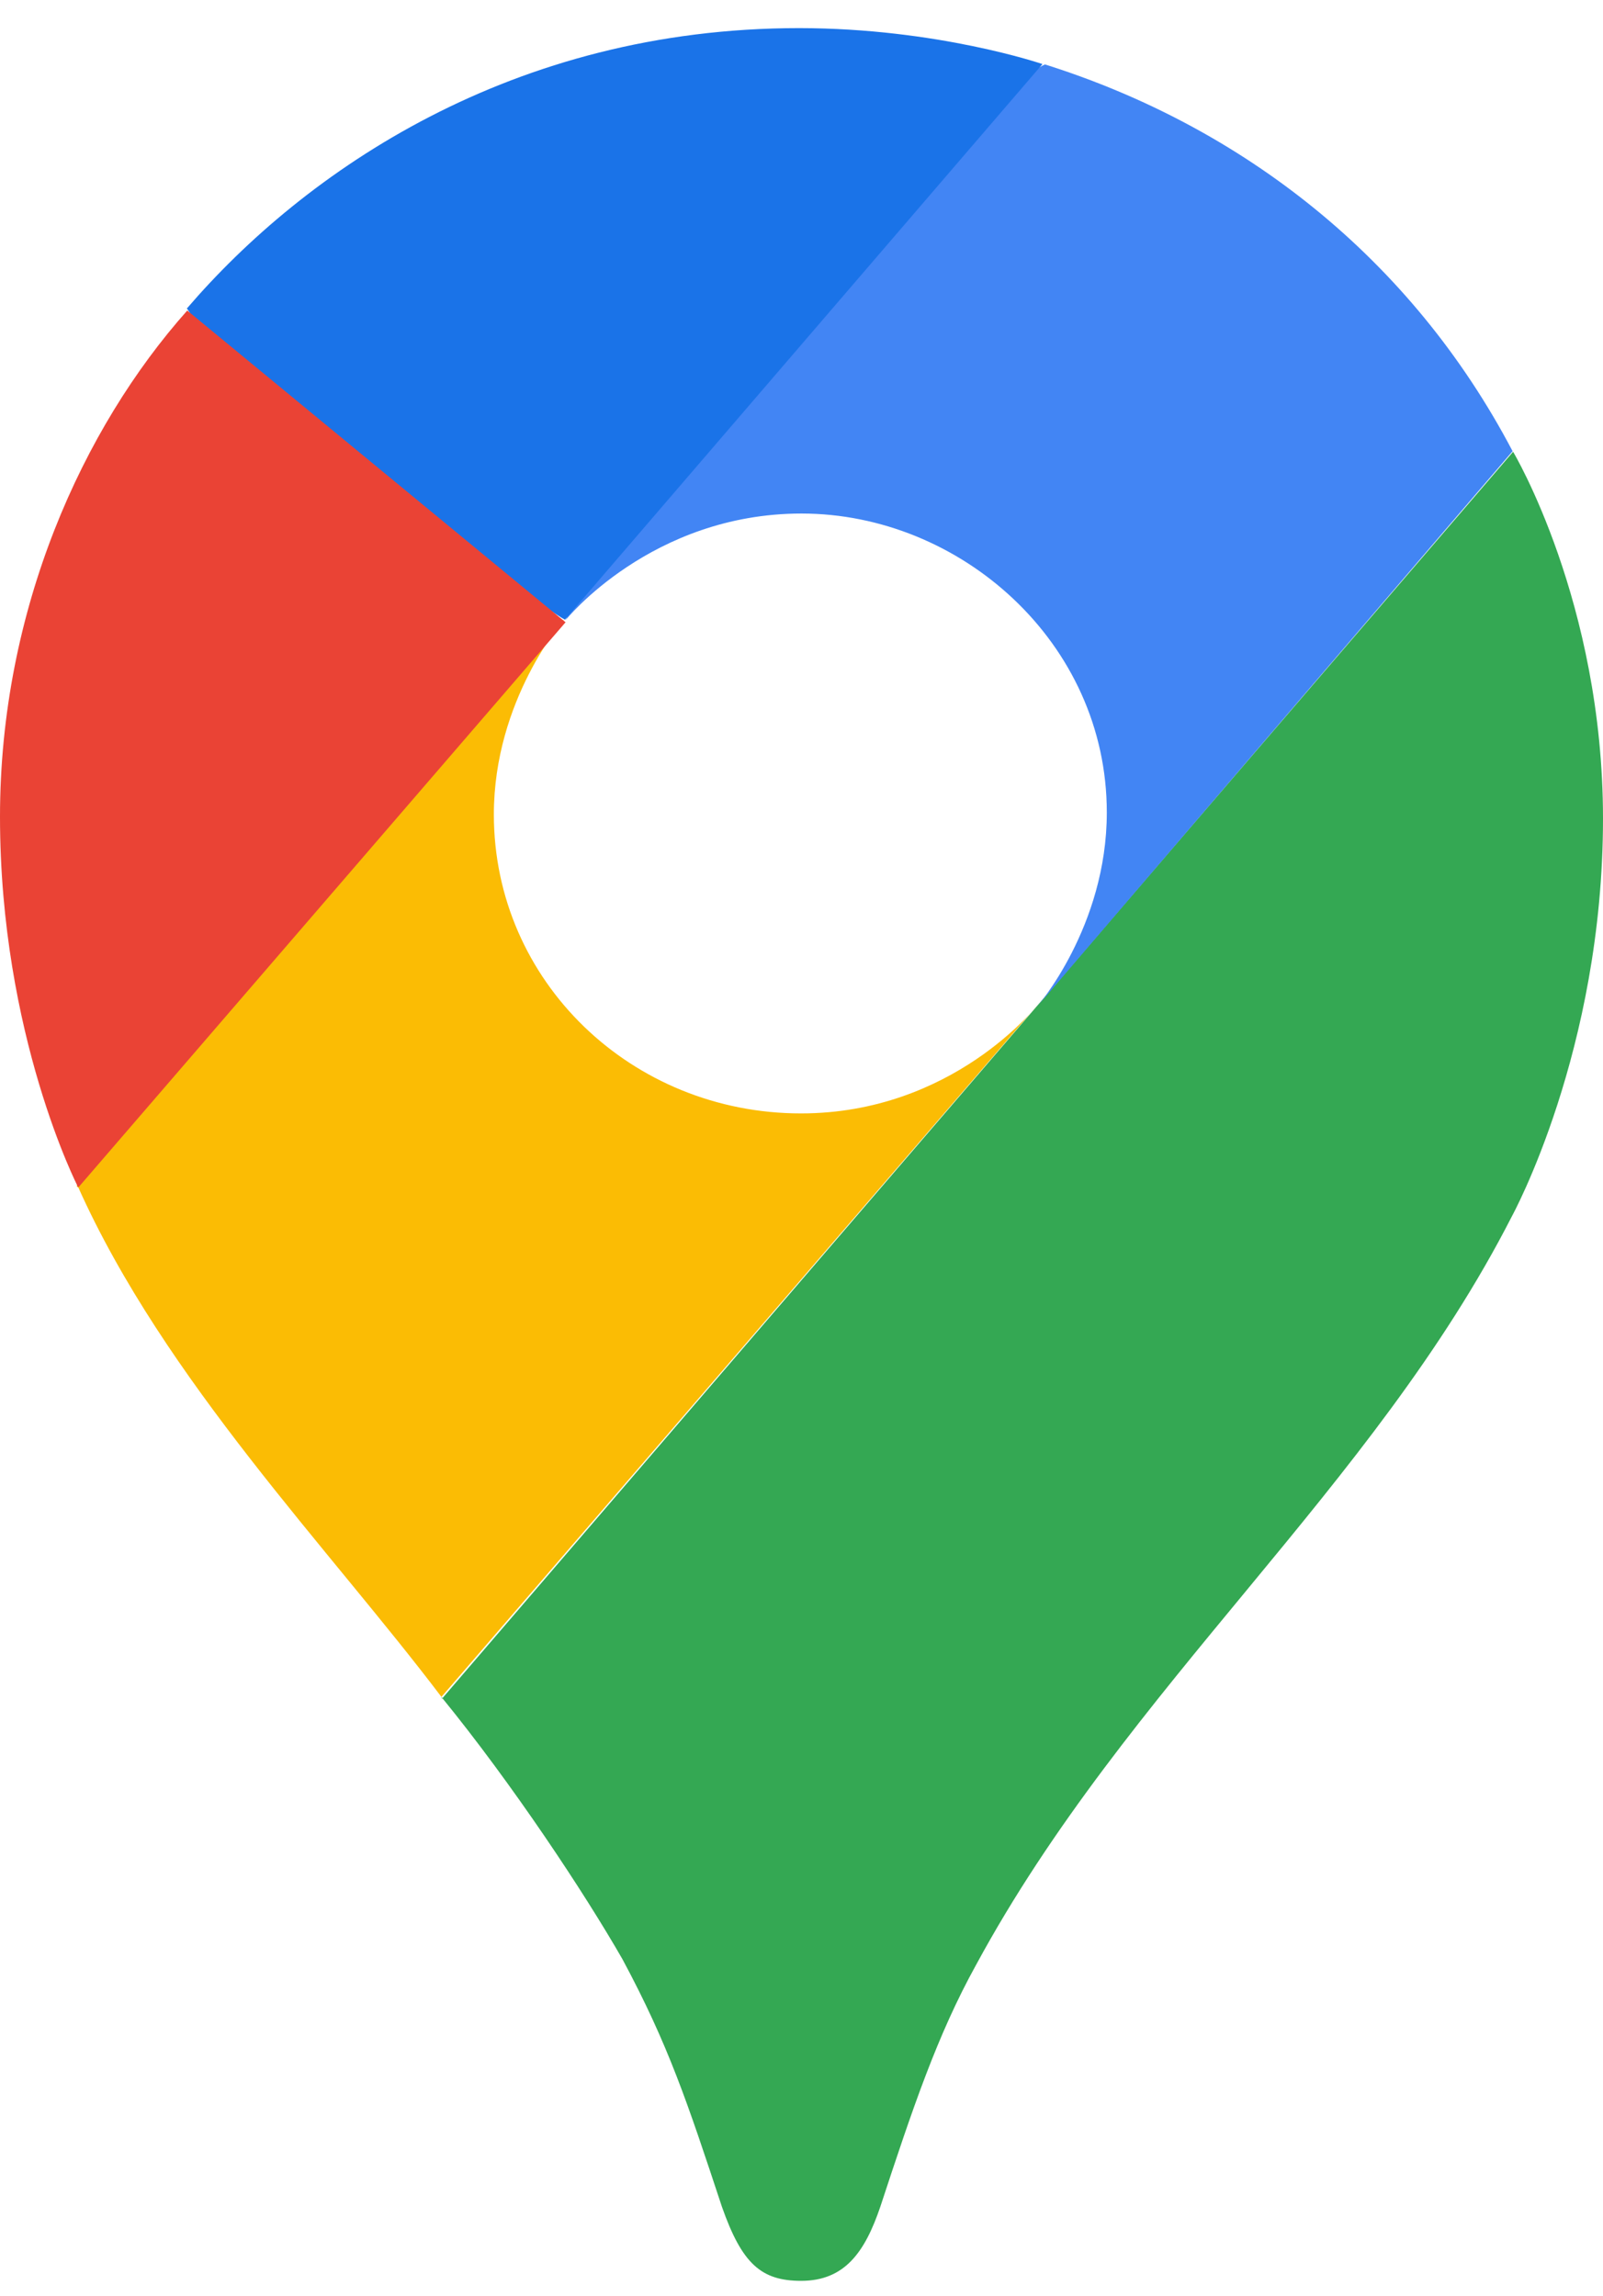
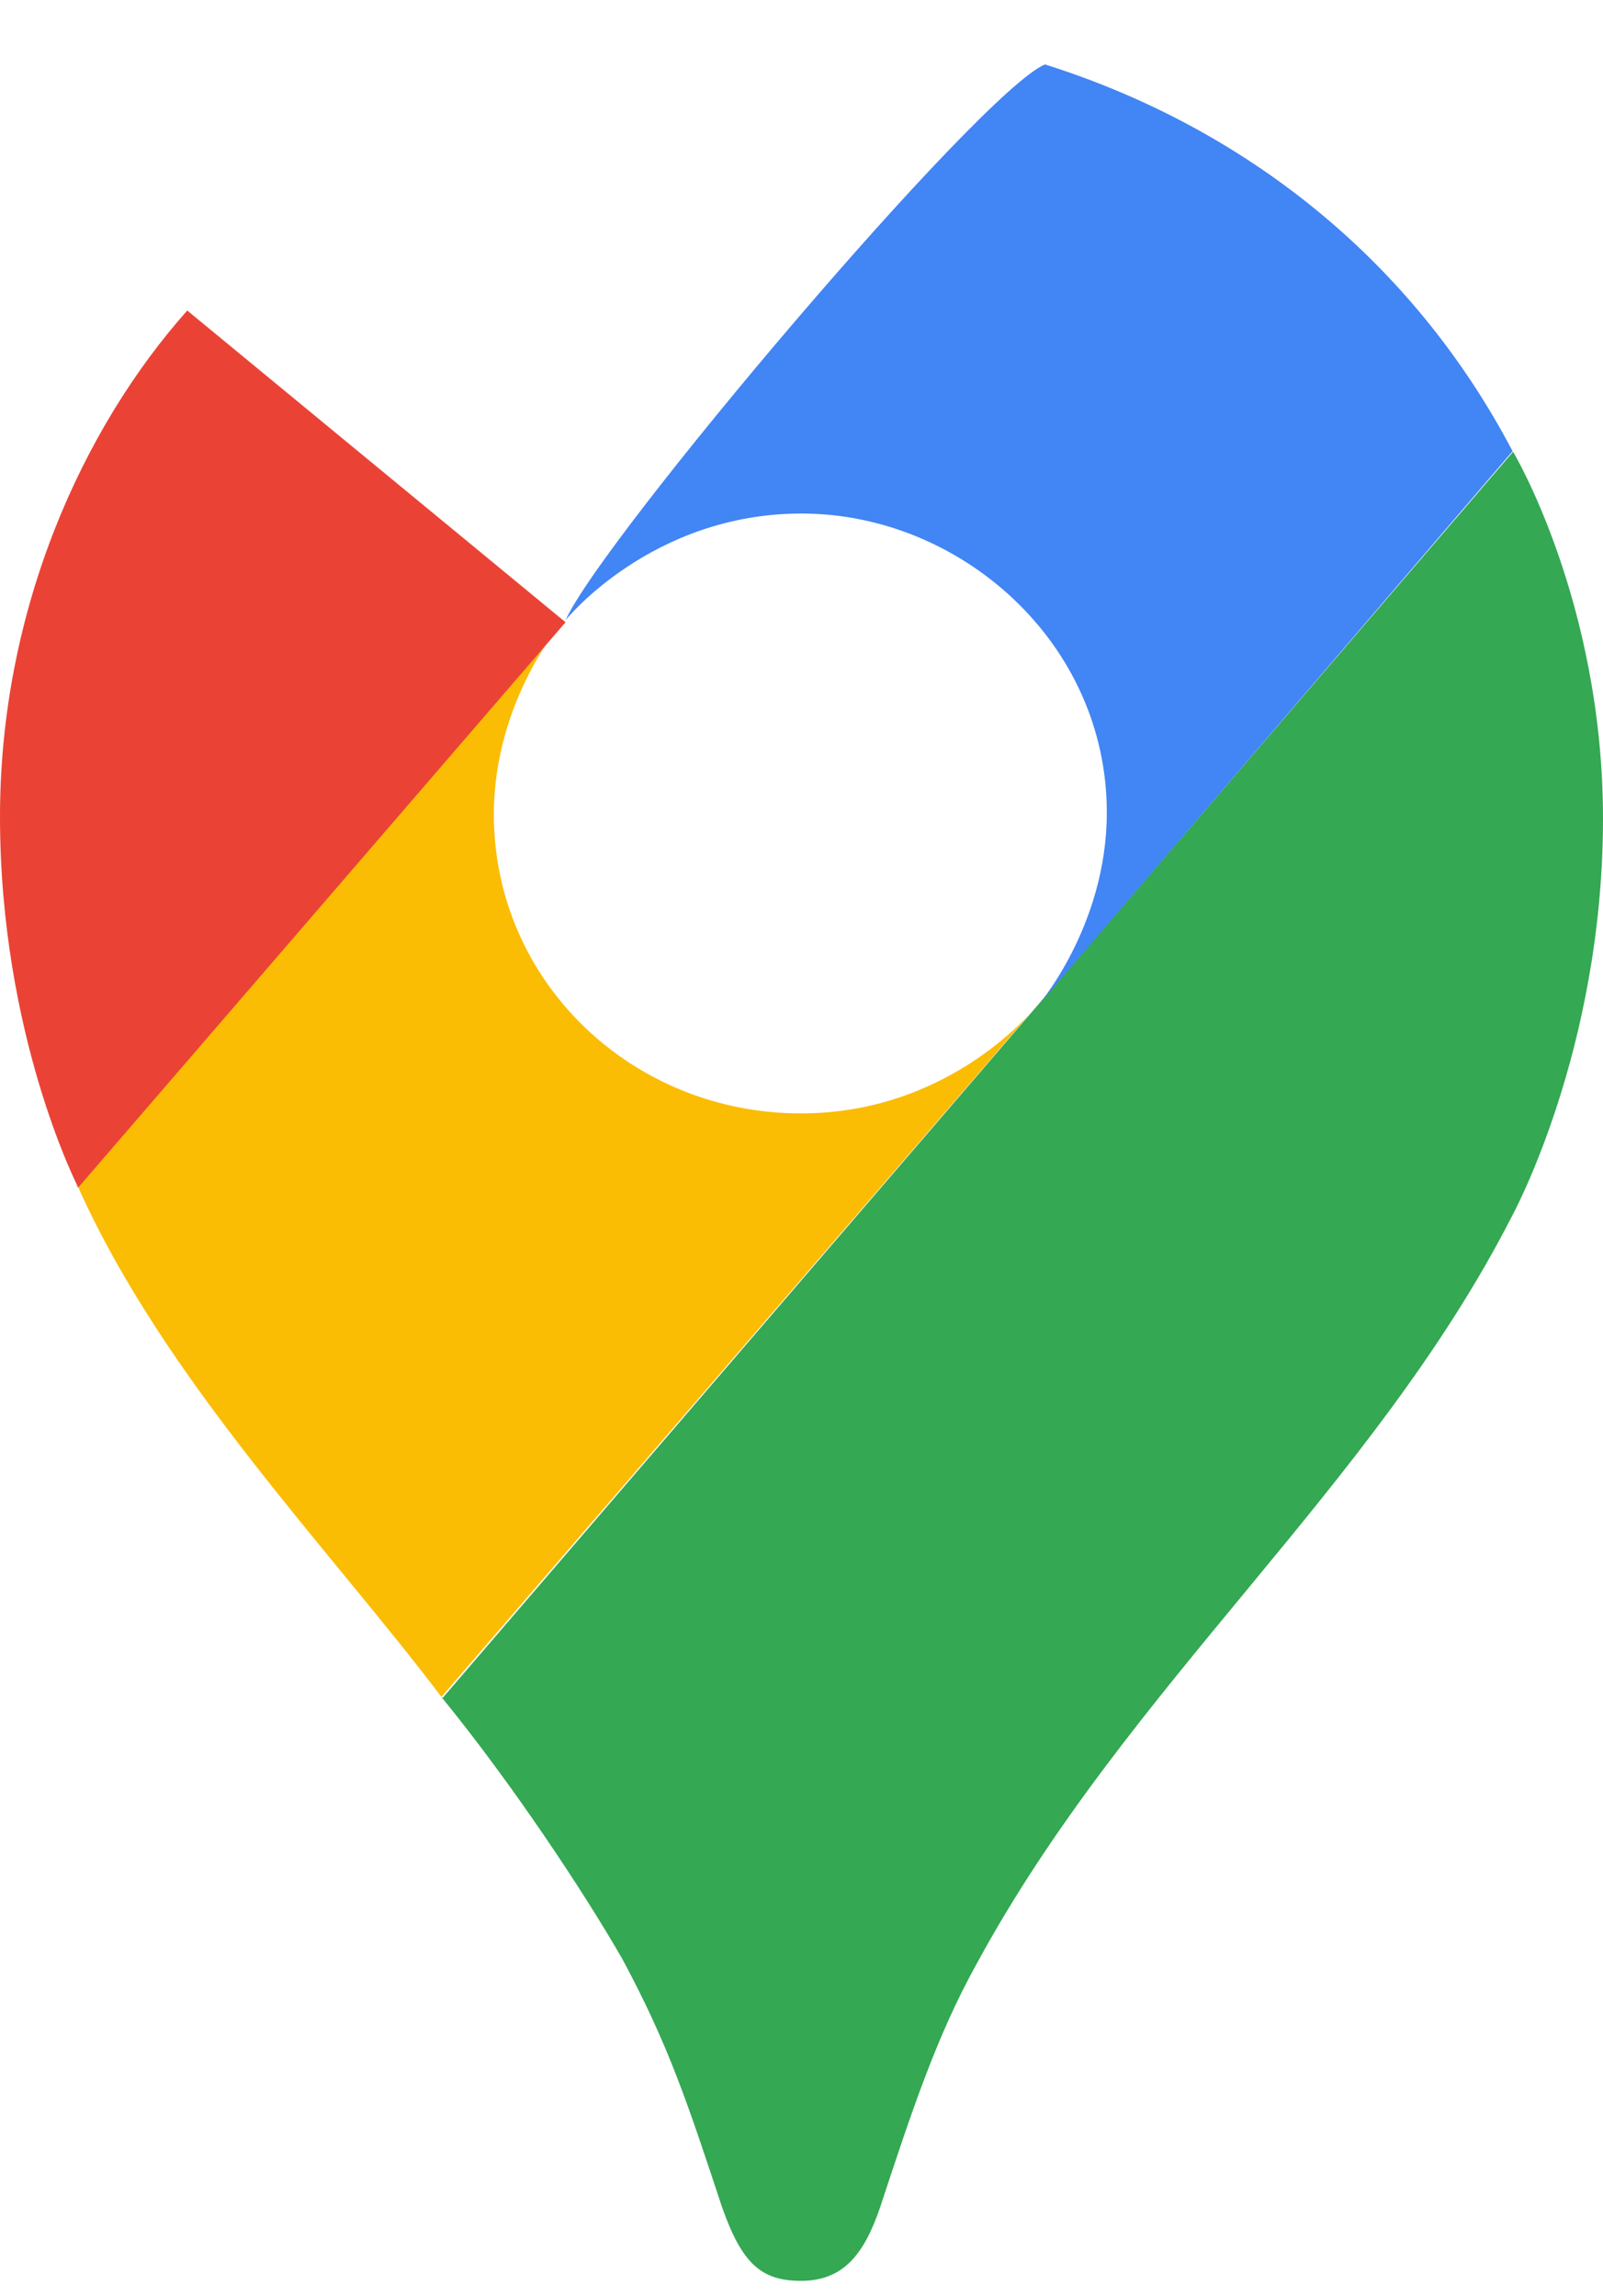
<svg xmlns="http://www.w3.org/2000/svg" width="37" height="53" viewBox="0 0 37 53" fill="none">
  <path d="M10.188 39.171C11.826 41.177 13.494 43.7 14.367 45.224C15.431 47.205 15.871 48.543 16.663 50.939C17.125 52.251 17.566 52.649 18.491 52.649C19.502 52.649 19.965 51.98 20.319 50.939C21.058 48.691 21.629 46.981 22.532 45.351C26.016 38.917 31.696 34.345 34.895 28.08C34.895 28.08 37 24.253 37 18.894C37 13.899 34.925 10.428 34.925 10.428L10.2 39.213L10.188 39.171Z" fill="#34A853" />
  <path d="M1.804 27.402C3.796 31.847 7.596 35.742 10.189 39.17L23.935 23.212C23.935 23.212 21.994 25.701 18.488 25.701C14.581 25.701 11.399 22.653 11.399 18.801C11.399 16.151 13.012 14.313 13.012 14.313C2.897 15.787 3.459 18.187 1.773 27.394L1.804 27.402Z" fill="#FBBC04" />
  <path d="M24.107 1.483C28.689 2.926 32.579 5.97 34.913 10.415L23.934 23.241C23.934 23.241 25.547 21.396 25.547 18.754C25.547 14.822 22.158 11.854 18.501 11.854C15.03 11.854 13.055 14.314 13.055 14.314C13.898 12.434 22.607 2.122 24.12 1.487L24.107 1.483Z" fill="#4285F4" />
-   <path d="M4.309 7.126C7.04 3.942 11.83 0.649 18.443 0.649C21.637 0.649 24.062 1.479 24.062 1.479L13.04 14.305C12.296 13.91 5.043 8.379 4.309 7.109V7.126Z" fill="#1A73E8" />
  <path d="M1.802 27.402C1.802 27.402 0 23.897 0 18.852C0 14.068 1.911 9.877 4.322 7.168L13.054 14.364L1.815 27.402H1.802Z" fill="#EA4335" />
</svg>